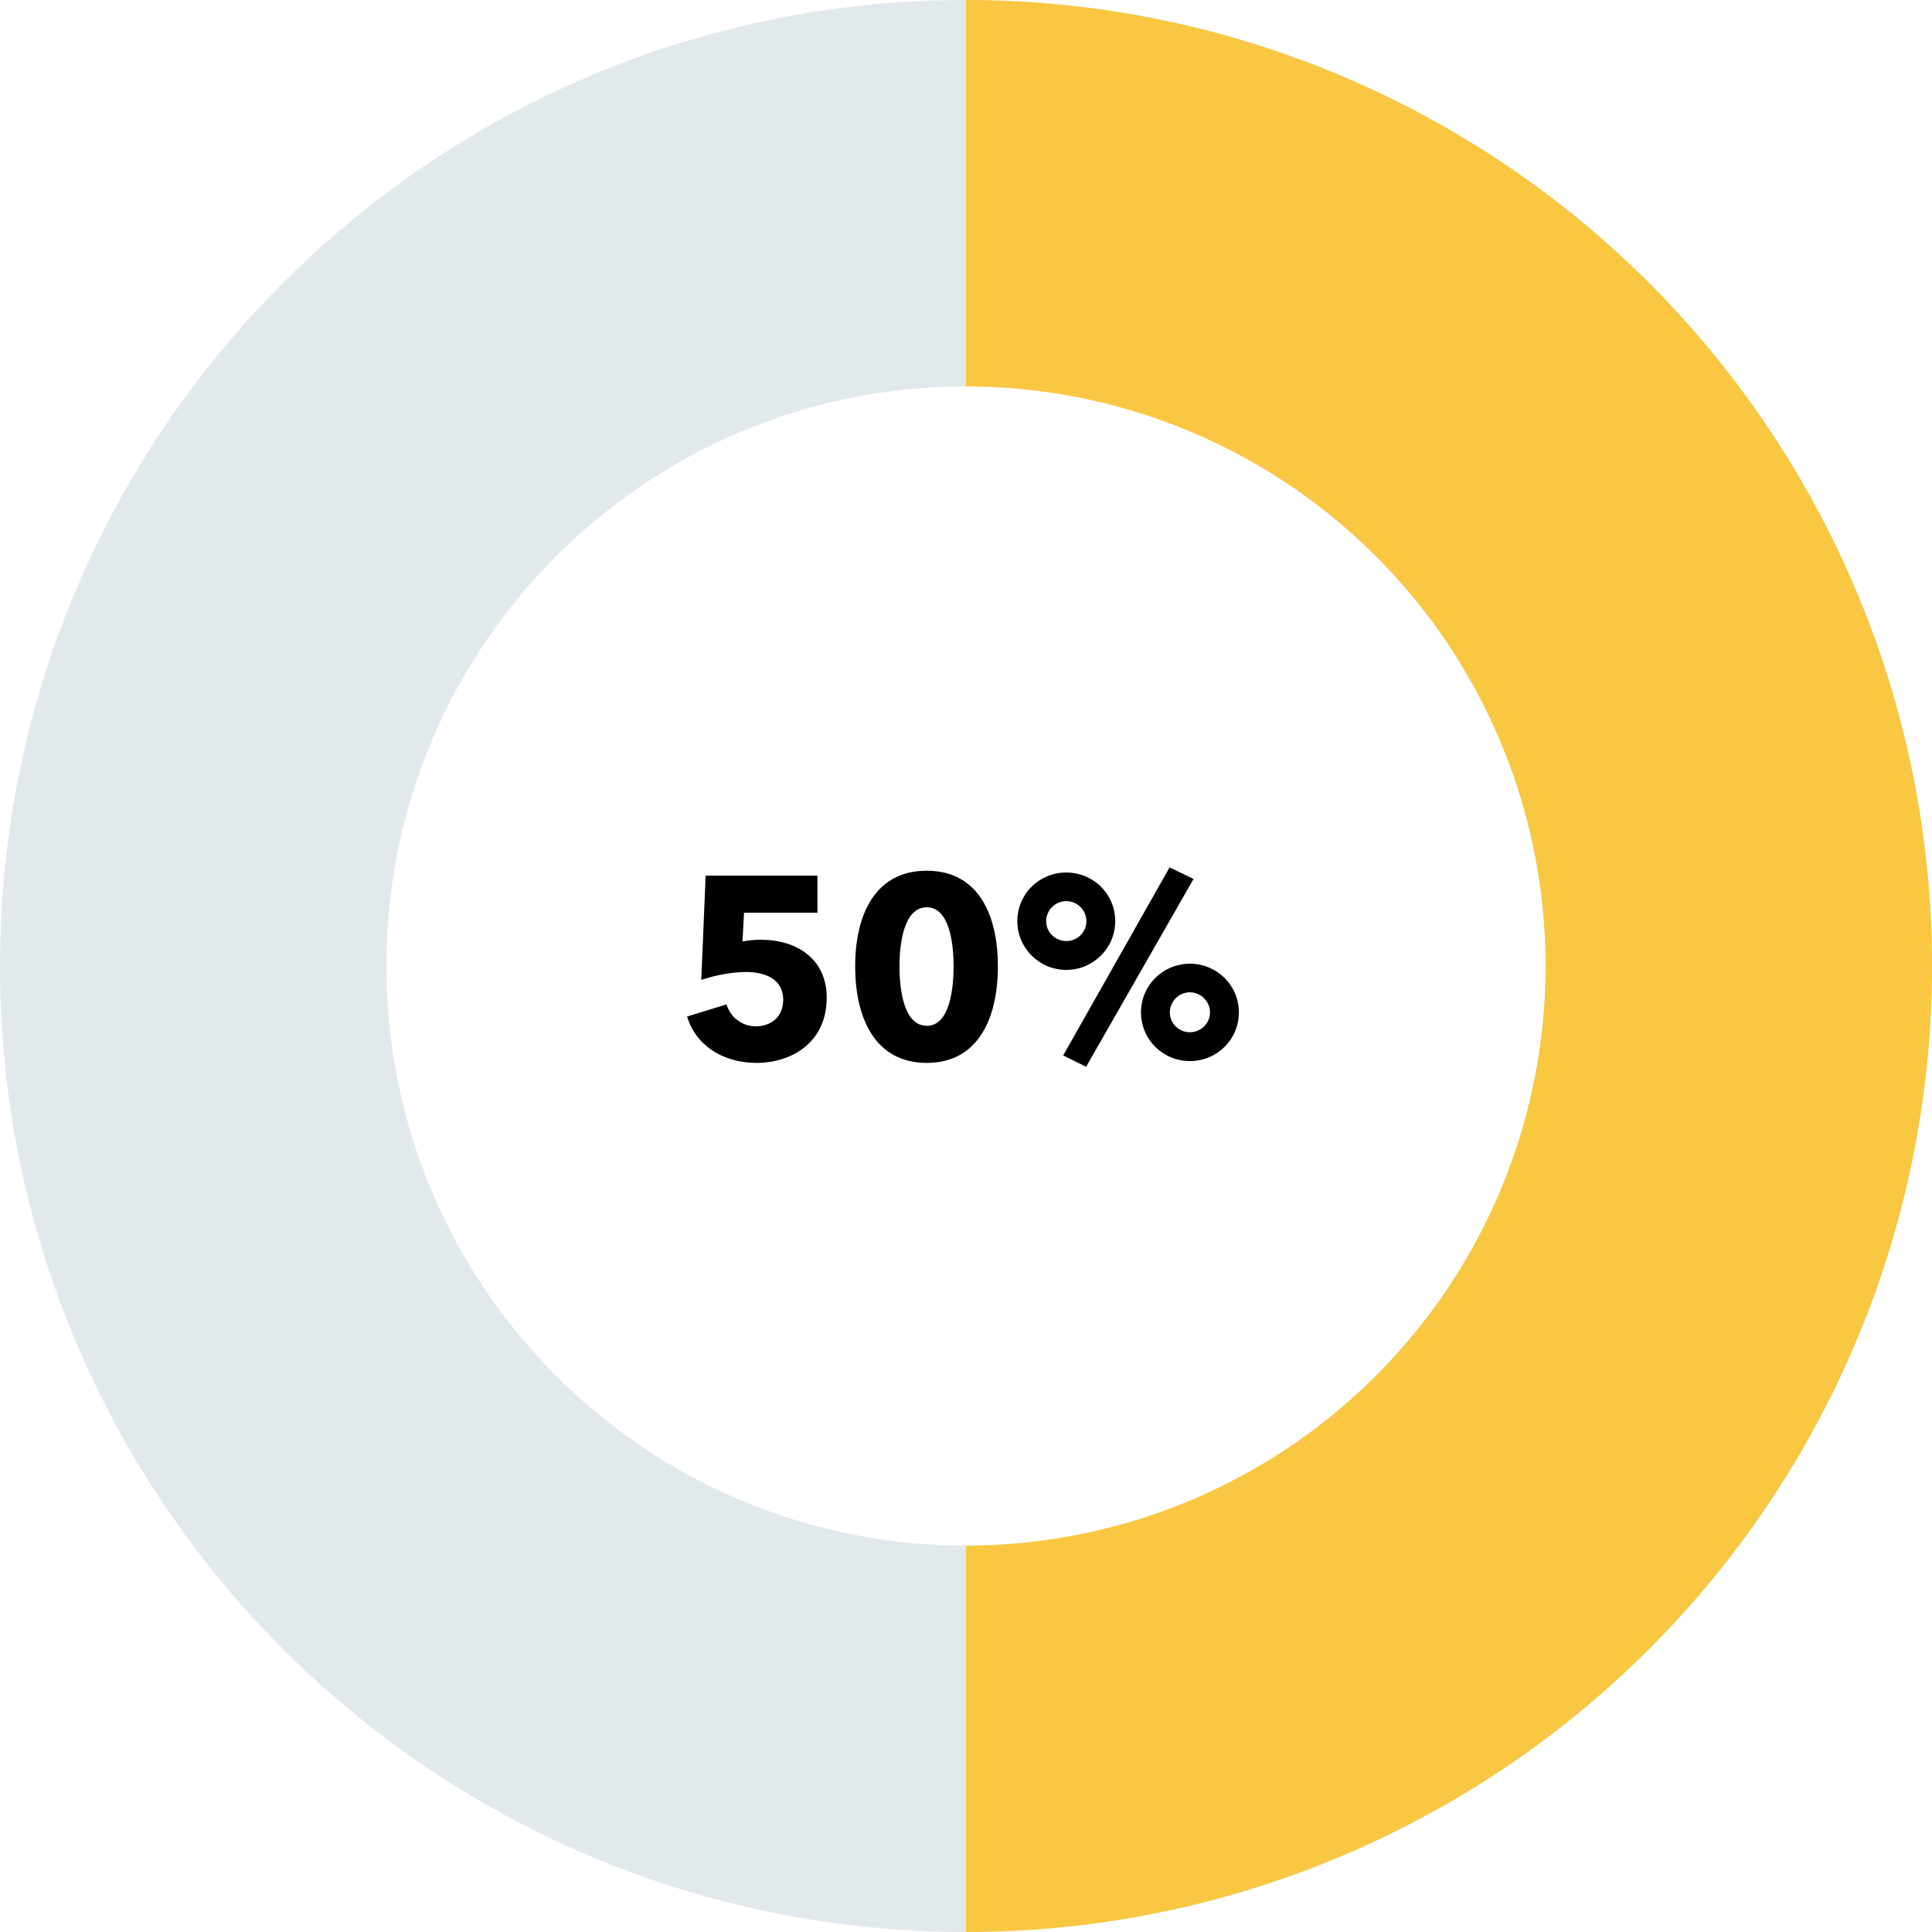
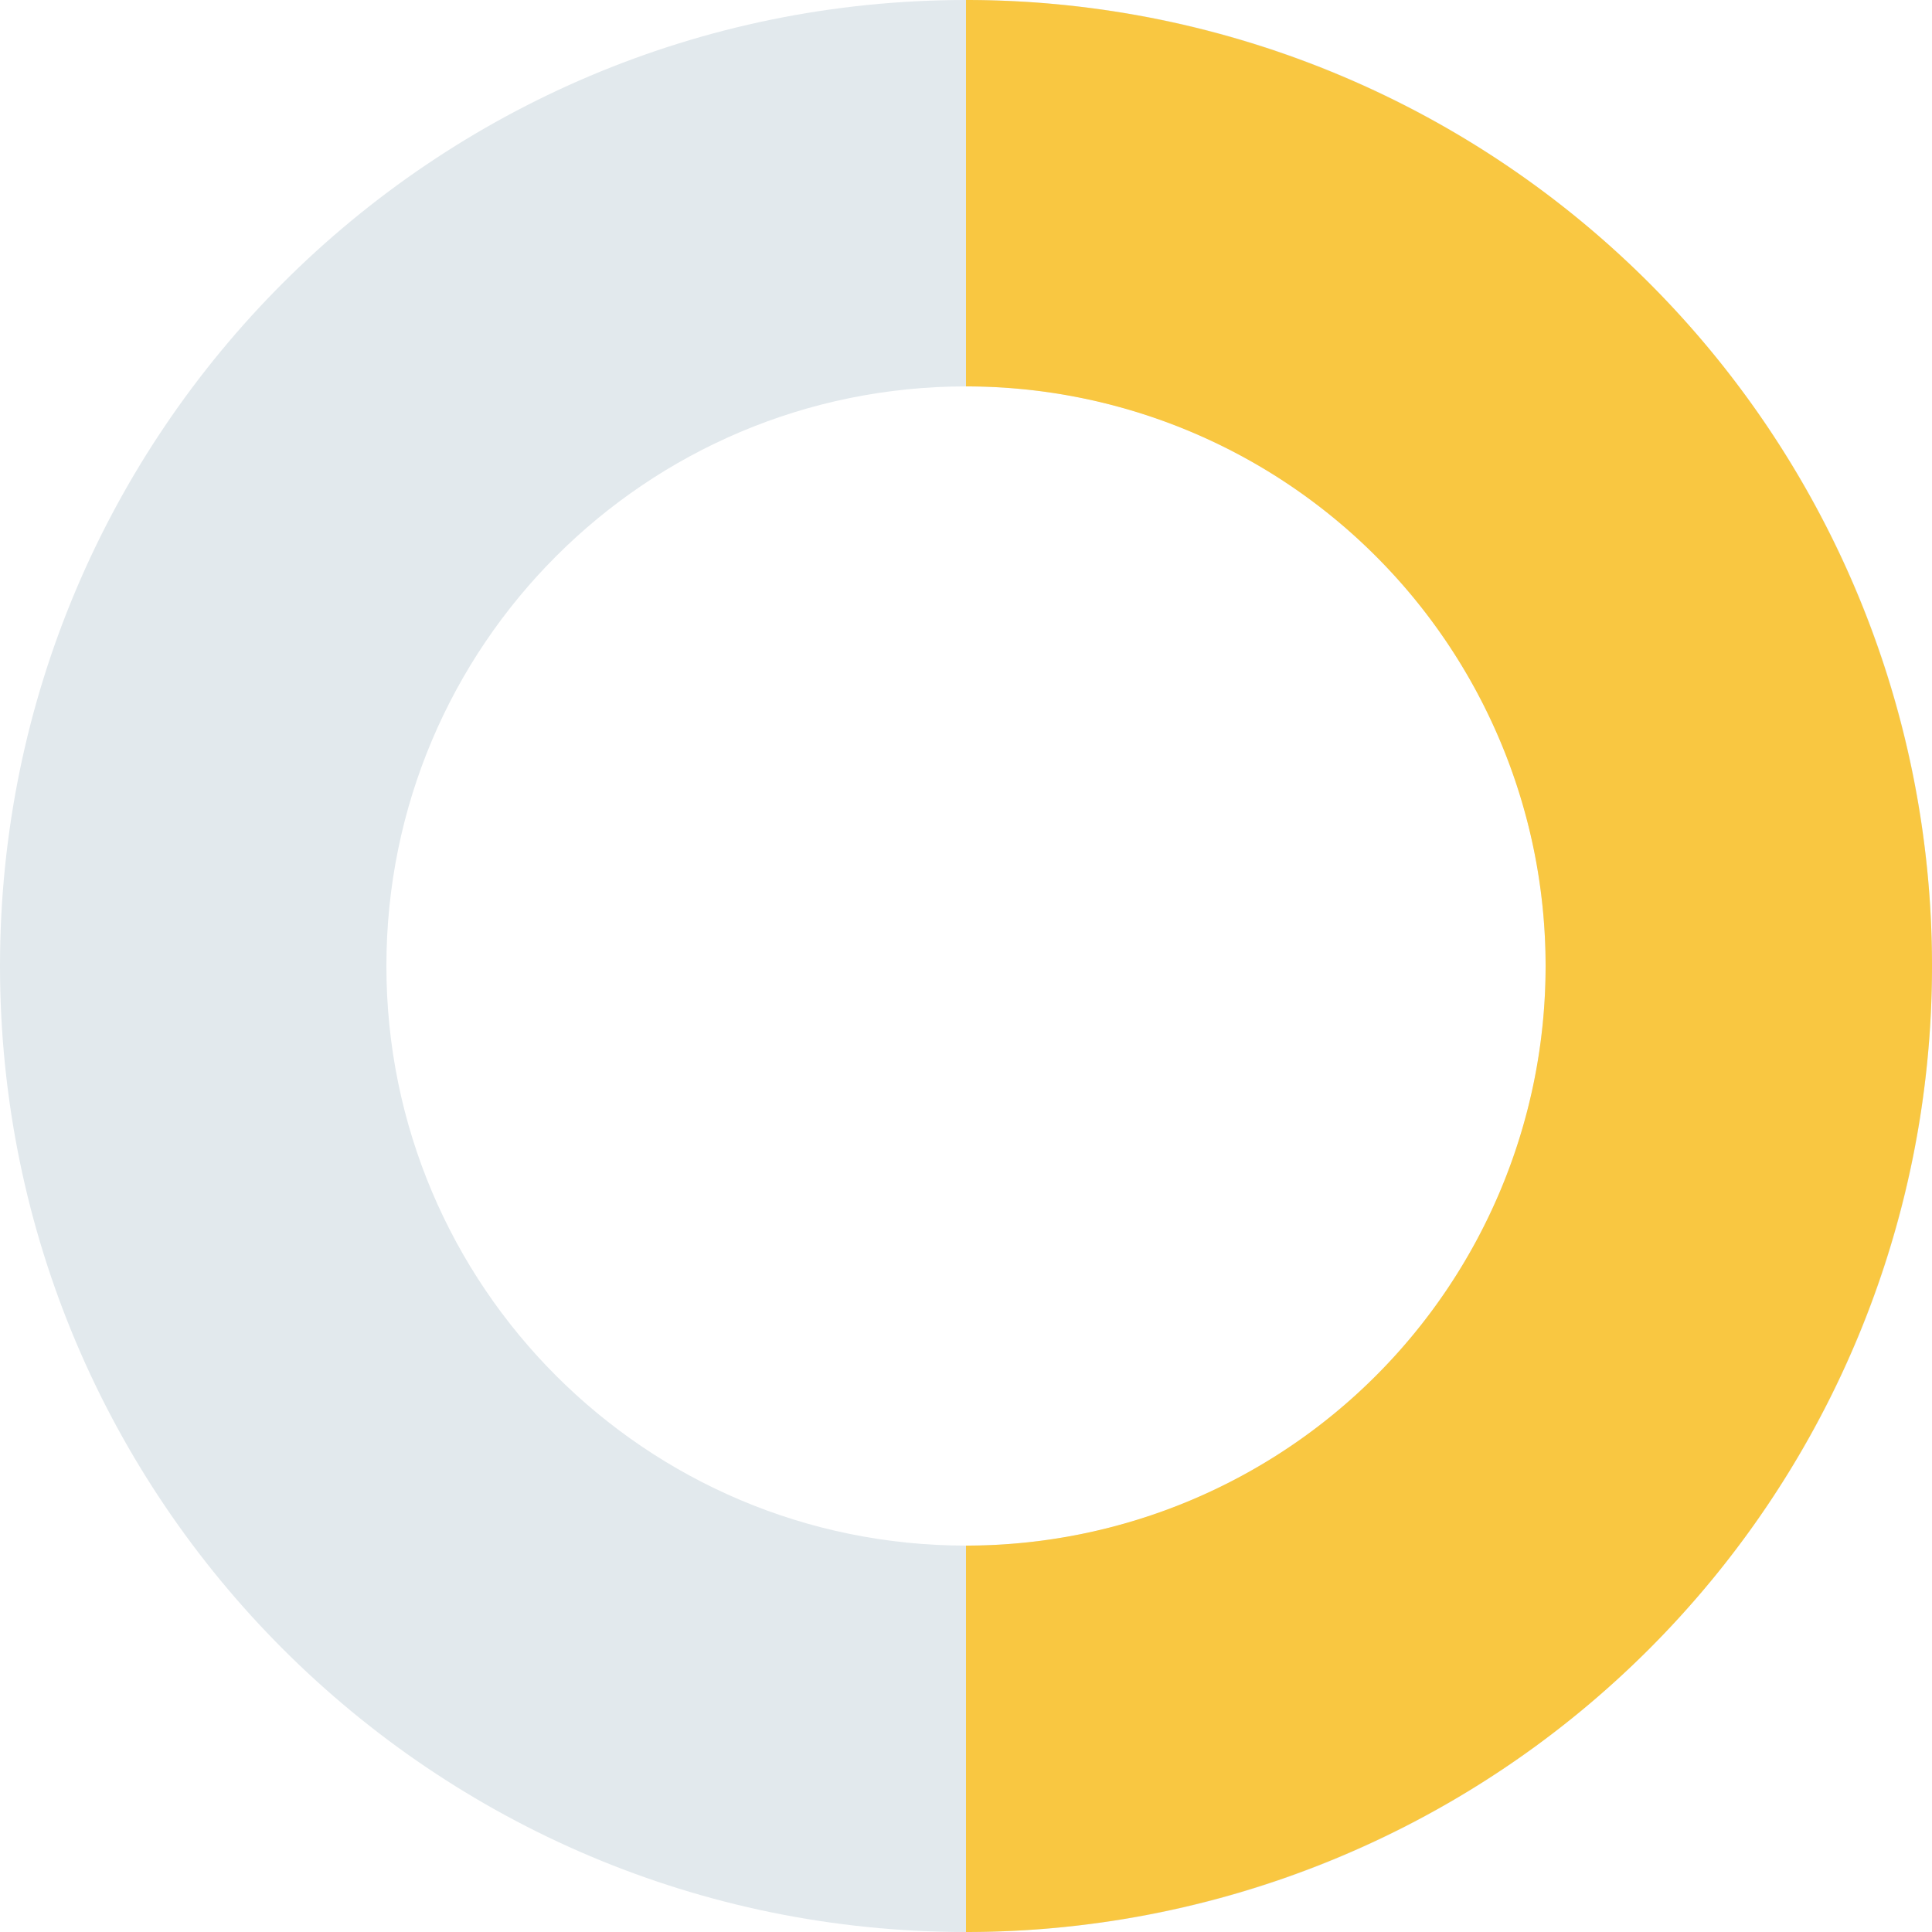
<svg xmlns="http://www.w3.org/2000/svg" width="210" height="210" fill="none" viewBox="0 0 210 210">
  <g clip-path="url(#a)">
    <path fill="#E2E9ED" d="M210 105c0 57.99-47.01 105-105 105S0 162.99 0 105 47.01 0 105 0s105 47.01 105 105Zm-168 0c0 34.794 28.206 63 63 63s63-28.206 63-63-28.206-63-63-63-63 28.206-63 63Z" />
    <path fill="#F9C741" d="M105 0a105 105 0 1 1 0 210v-42a63 63 0 0 0 0-126V0Z" />
-     <path fill="#000" d="M89.86 108.448c0 4.816-3.751 7.084-7.644 7.084-3.611 0-6.607-1.904-7.531-5.04l4.284-1.316c.42 1.372 1.652 2.38 3.192 2.38 1.596 0 2.968-.98 2.968-2.884 0-2.352-2.129-3.024-4.06-3.024-1.4 0-3.445.364-4.844.868l.476-11.34h12.152v4.032h-7.98l-.169 3.136c.589-.14 1.4-.196 1.989-.196 3.975 0 7.168 2.128 7.168 6.3Zm18.606-3.416c0 5.628-2.128 10.5-7.728 10.5-5.628 0-7.784-4.872-7.784-10.5 0-5.6 2.156-10.388 7.784-10.388 5.6 0 7.728 4.788 7.728 10.388Zm-4.816 0c0-2.492-.448-6.412-2.912-6.412-2.492 0-2.968 3.92-2.968 6.412 0 2.548.476 6.468 2.968 6.468 2.464 0 2.912-3.92 2.912-6.468Zm31.01 5.012c0 2.94-2.38 5.292-5.32 5.292-2.94 0-5.32-2.352-5.32-5.292s2.38-5.292 5.32-5.292c2.94 0 5.32 2.352 5.32 5.292Zm-3.136 0c0-1.204-1.008-2.184-2.184-2.184-1.204 0-2.184.98-2.184 2.184 0 1.204.98 2.156 2.184 2.156 1.176 0 2.184-.952 2.184-2.156Zm-10.304-9.912c0 2.912-2.38 5.292-5.32 5.292-2.94 0-5.32-2.38-5.32-5.292 0-2.968 2.38-5.292 5.32-5.292 2.94 0 5.32 2.324 5.32 5.292Zm-3.136 0c0-1.204-.98-2.184-2.184-2.184-1.204 0-2.184.98-2.184 2.184 0 1.204.98 2.156 2.184 2.156 1.204 0 2.184-.952 2.184-2.156Zm11.648-4.592-11.676 20.412-2.492-1.232 11.564-20.44 2.604 1.26Z" />
  </g>
  <defs>
    <clipPath id="a">
      <path fill="#fff" d="M0 0h210v210H0z" />
    </clipPath>
  </defs>
</svg>